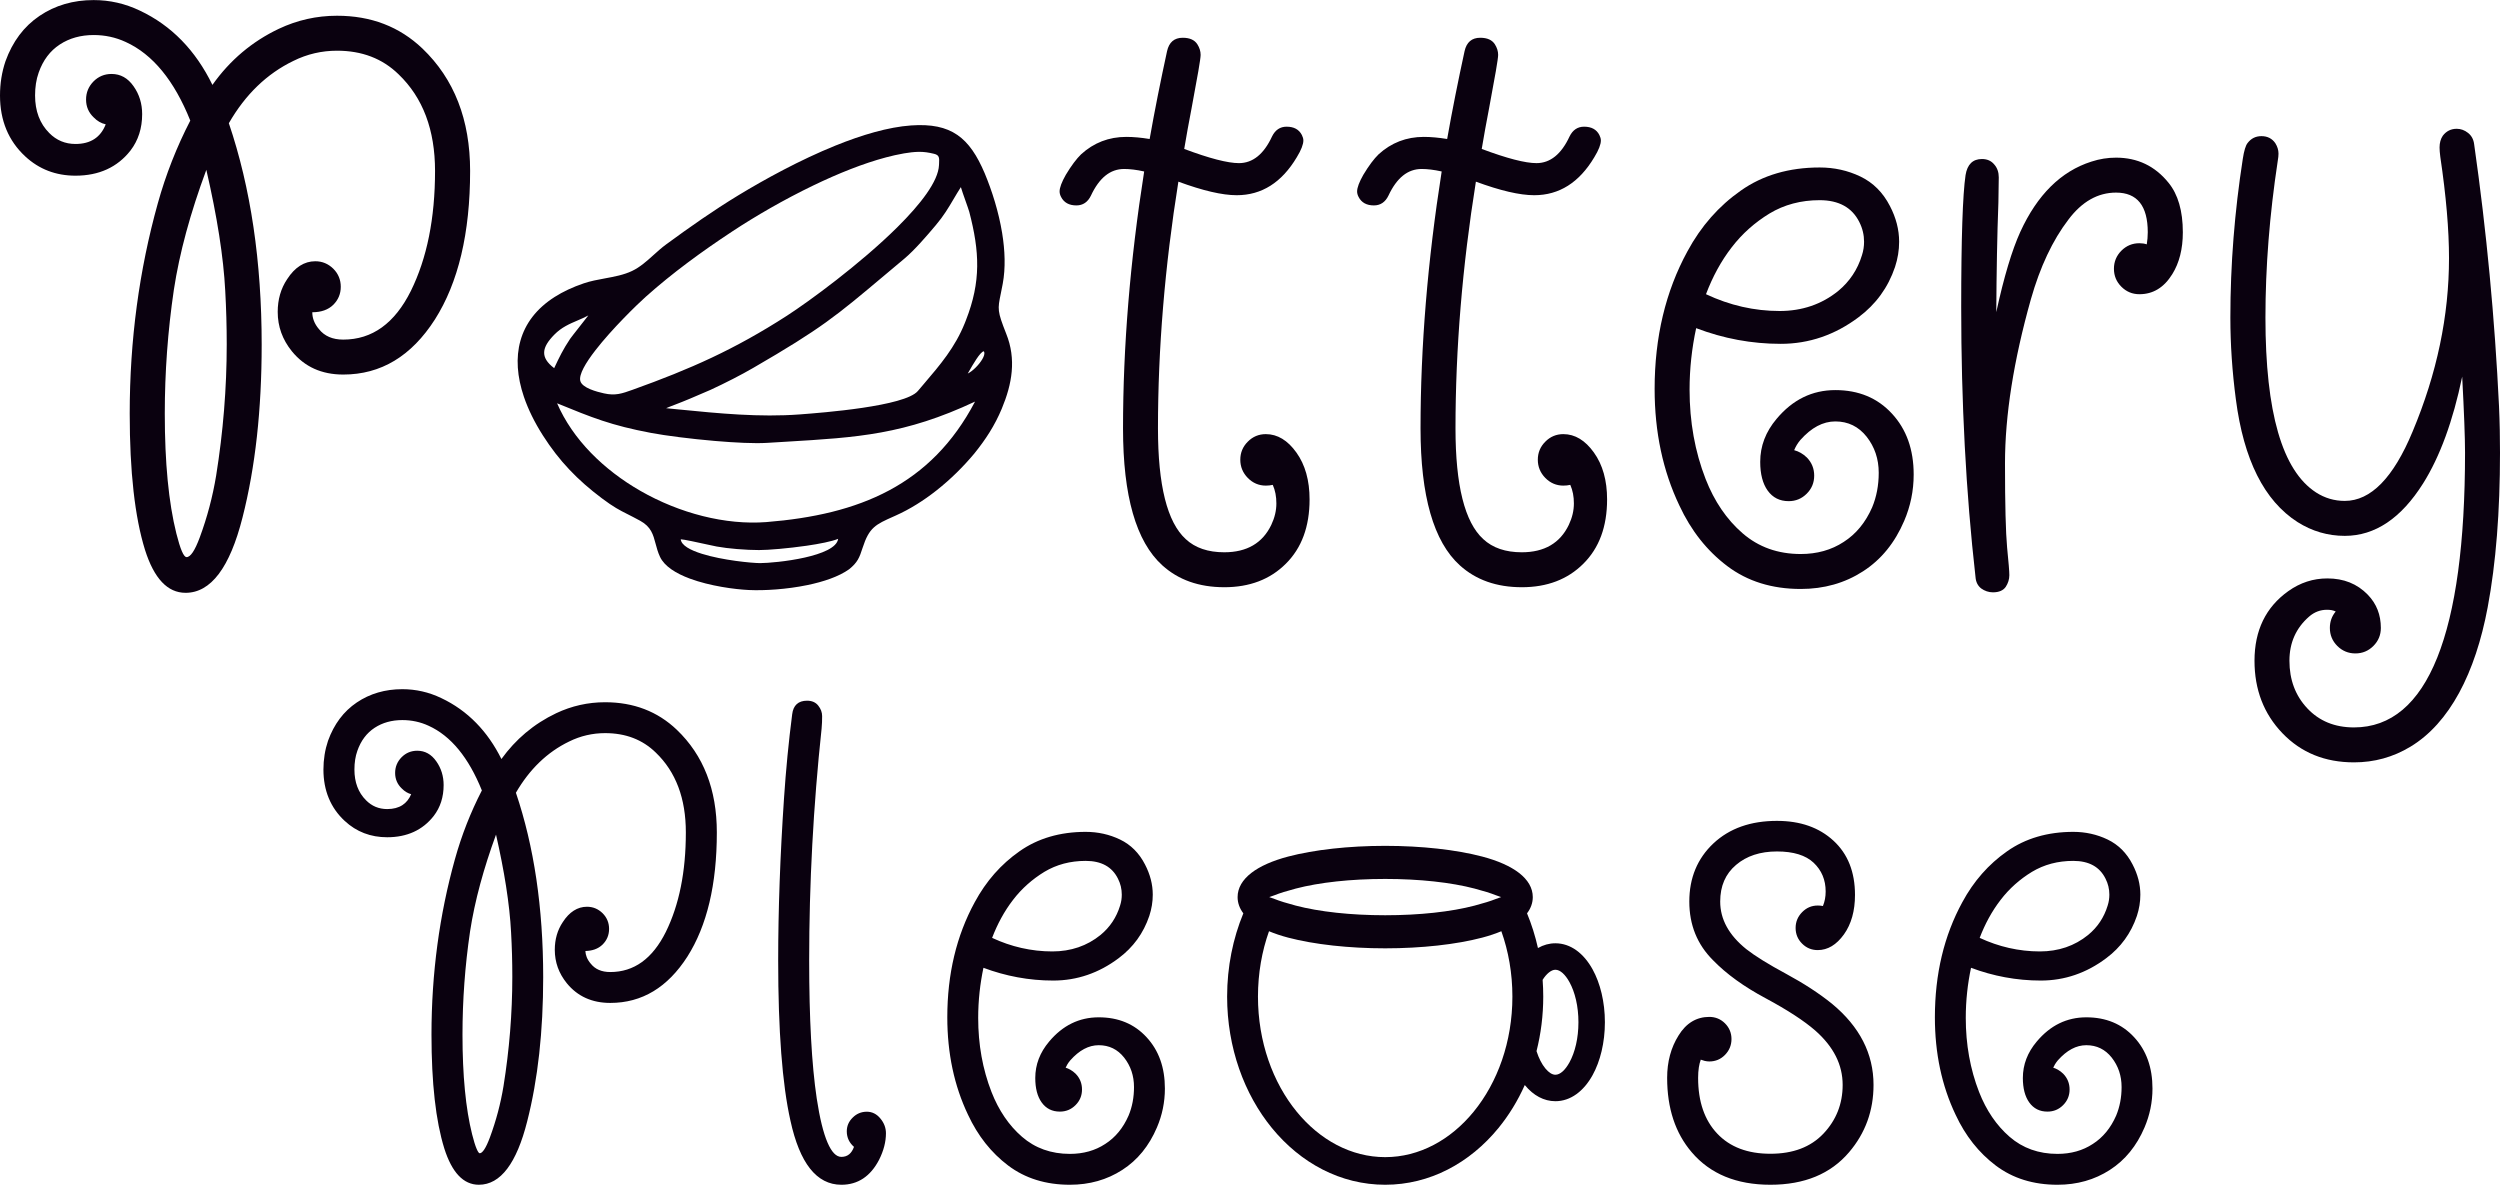
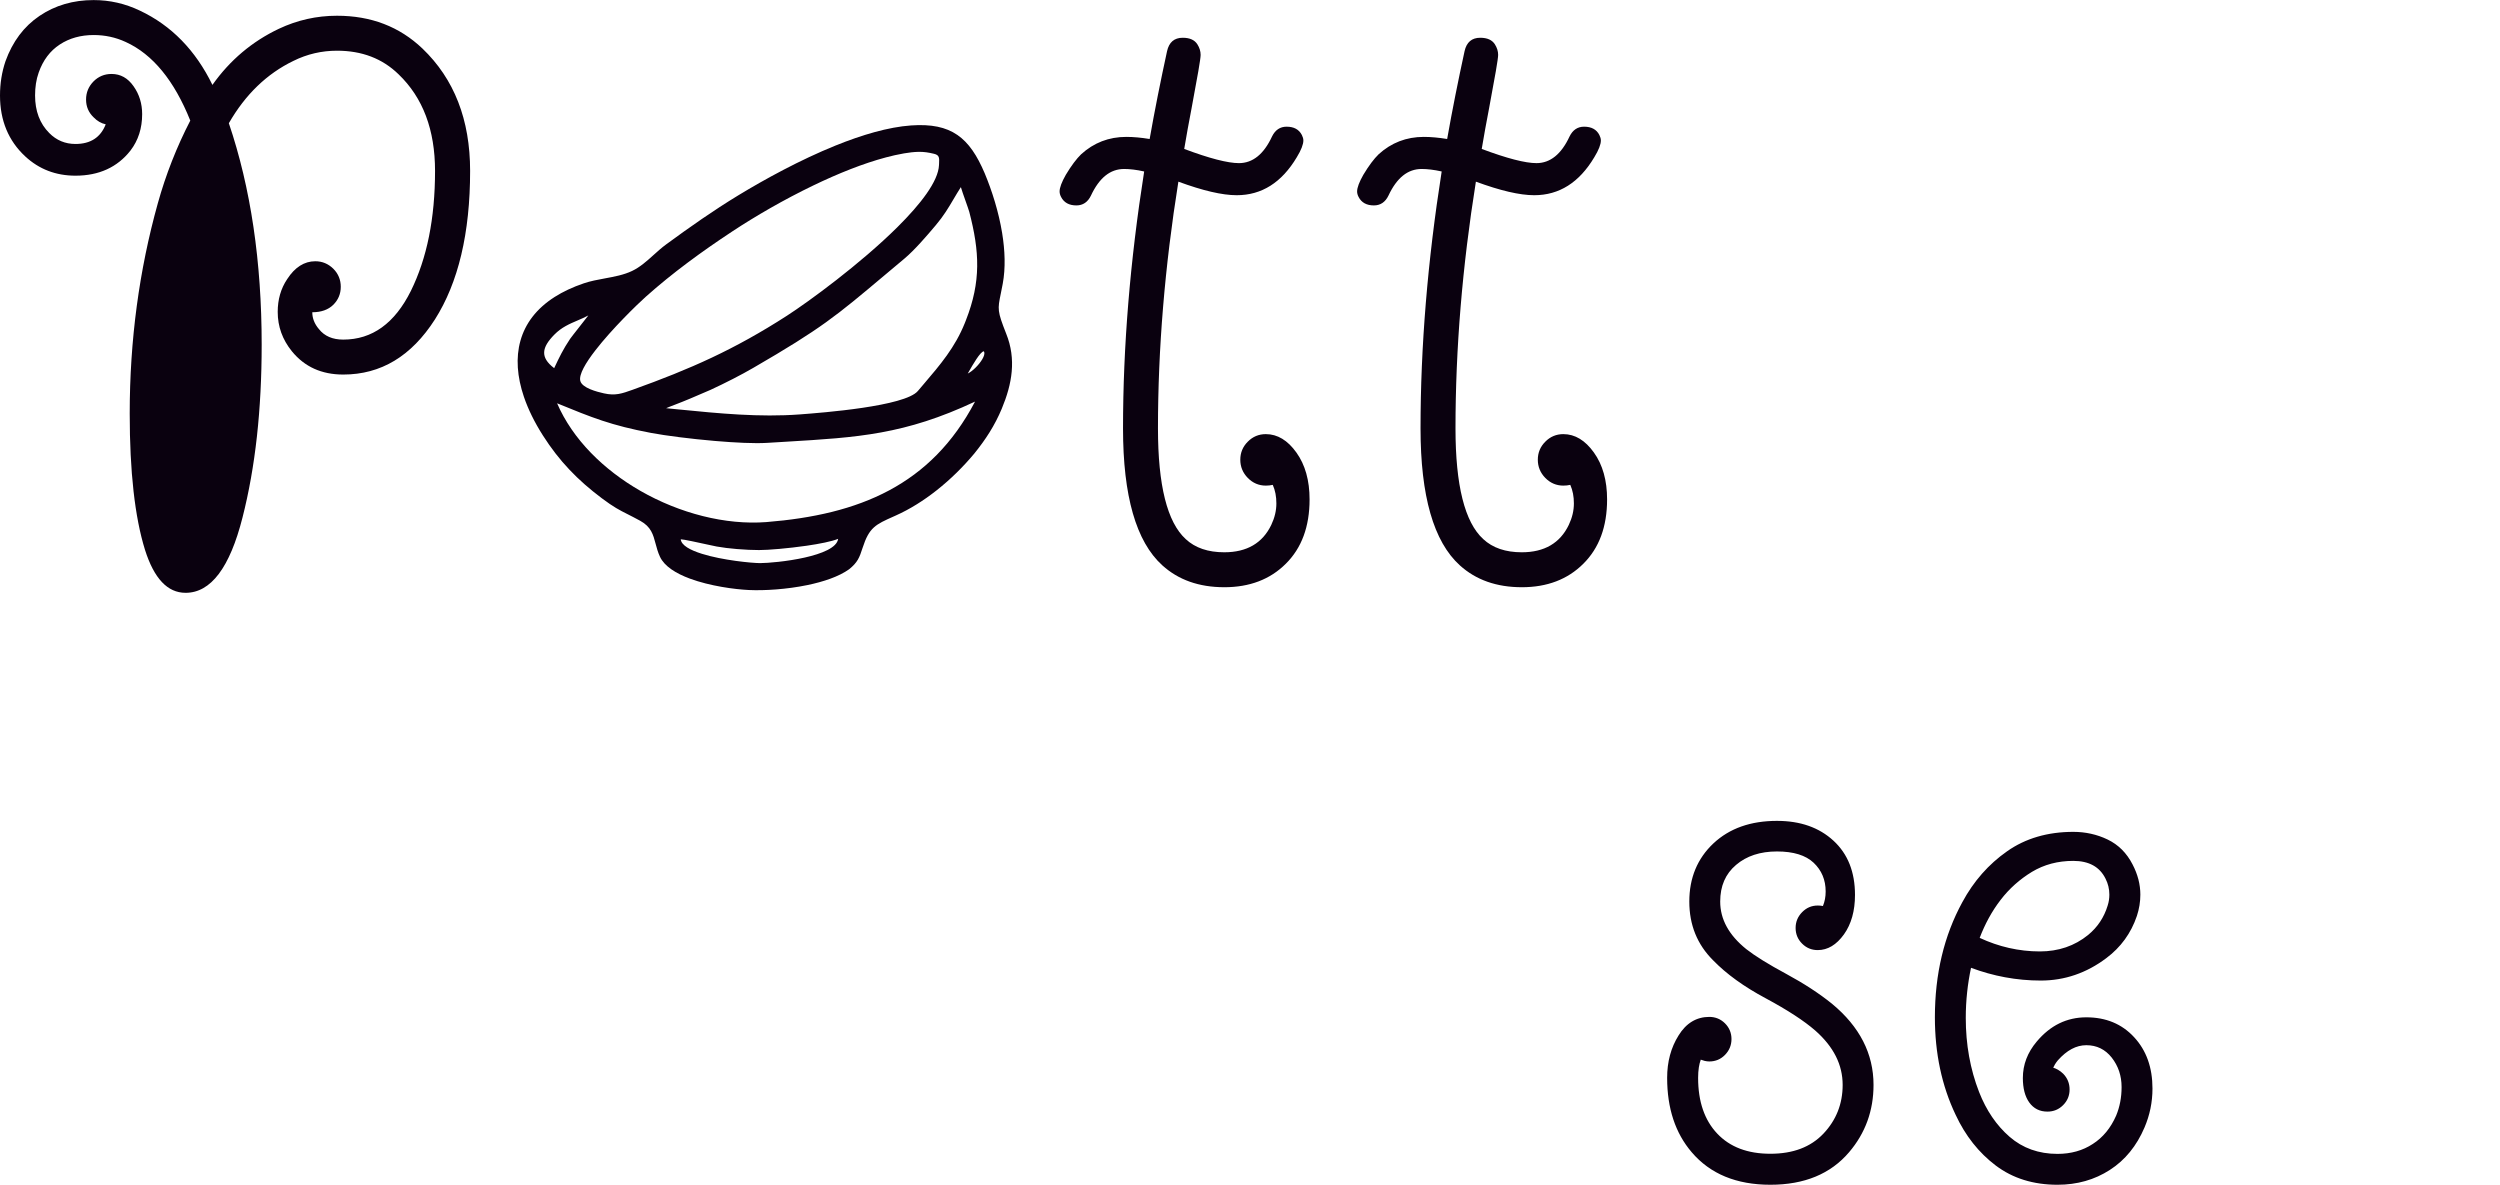
<svg xmlns="http://www.w3.org/2000/svg" viewBox="0 0 189900000 89988000" style="shape-rendering:geometricPrecision; text-rendering:geometricPrecision; image-rendering:optimizeQuality; fill-rule:evenodd; clip-rule:evenodd" version="1.0" height="900px" width="1899px" xml:space="preserve">
  <defs>
    <style type="text/css">
   
    .fil1 {fill:#0A010F}
    .fil0 {fill:#0A010F;fill-rule:nonzero}
   
  </style>
  </defs>
  <g id="Layer_x0020_1">
    <g id="_2298737741664">
-       <path d="M14171000 42313000c302000,0 633000,-500000 1001000,-1492000 567000,-1531000 982000,-3099000 1247000,-4705000 529000,-3306000 803000,-6622000 803000,-9967000 0,-1360000 -38000,-2720000 -113000,-4062000 -133000,-2569000 -614000,-5630000 -1436000,-9192000 -1219000,3288000 -2041000,6320000 -2466000,9107000 -463000,3137000 -690000,6273000 -690000,9409000 0,3723000 293000,6764000 879000,9107000 302000,1200000 557000,1795000 775000,1795000zm-76000 2711000c-1370000,0 -2390000,-1086000 -3080000,-3259000 -774000,-2494000 -1162000,-5942000 -1162000,-10354000 0,-5573000 718000,-10892000 2135000,-15975000 605000,-2172000 1427000,-4270000 2466000,-6282000 -1219000,-3042000 -2853000,-5035000 -4903000,-5970000 -775000,-359000 -1587000,-529000 -2437000,-529000 -973000,0 -1833000,236000 -2570000,718000 -737000,481000 -1275000,1190000 -1606000,2135000 -189000,529000 -274000,1114000 -274000,1738000 0,1181000 359000,2135000 1077000,2853000 548000,557000 1219000,831000 1993000,831000 1144000,0 1909000,-500000 2296000,-1492000 -350000,-76000 -652000,-256000 -916000,-529000 -388000,-369000 -577000,-822000 -577000,-1351000 0,-539000 189000,-992000 567000,-1380000 378000,-378000 832000,-566000 1370000,-566000 680000,0 1238000,311000 1672000,935000 435000,614000 652000,1322000 652000,2116000 0,1067000 -293000,1993000 -888000,2768000 -992000,1266000 -2390000,1908000 -4176000,1908000 -1492000,0 -2768000,-491000 -3816000,-1464000 -1276000,-1181000 -1918000,-2730000 -1918000,-4629000 0,-916000 142000,-1786000 416000,-2598000 538000,-1493000 1398000,-2645000 2588000,-3448000 1191000,-803000 2560000,-1200000 4110000,-1200000 1218000,0 2390000,265000 3514000,803000 2381000,1124000 4223000,3004000 5508000,5640000 1332000,-1880000 3013000,-3297000 5044000,-4261000 1398000,-661000 2872000,-992000 4421000,-992000 2589000,0 4743000,832000 6481000,2485000 2419000,2314000 3628000,5413000 3628000,9305000 0,4724000 -898000,8484000 -2674000,11280000 -1785000,2787000 -4100000,4185000 -6962000,4185000 -1644000,0 -2938000,-586000 -3902000,-1767000 -718000,-888000 -1077000,-1880000 -1077000,-2994000 0,-936000 236000,-1767000 718000,-2485000 586000,-907000 1304000,-1360000 2135000,-1360000 529000,0 983000,189000 1370000,567000 378000,377000 567000,840000 567000,1369000 0,539000 -189000,992000 -567000,1370000 -387000,378000 -916000,567000 -1596000,567000 0,463000 170000,888000 500000,1275000 425000,539000 1039000,803000 1852000,803000 2201000,0 3911000,-1237000 5139000,-3703000 1219000,-2475000 1833000,-5508000 1833000,-9107000 0,-3117000 -917000,-5564000 -2768000,-7340000 -1228000,-1200000 -2787000,-1795000 -4677000,-1795000 -1161000,0 -2267000,255000 -3315000,775000 -2013000,973000 -3647000,2550000 -4903000,4733000 1662000,4903000 2494000,10514000 2494000,16825000 0,4931000 -482000,9305000 -1455000,13122000 -964000,3816000 -2409000,5724000 -4327000,5724000z" class="fil0" />
+       <path d="M14171000 42313000zm-76000 2711000c-1370000,0 -2390000,-1086000 -3080000,-3259000 -774000,-2494000 -1162000,-5942000 -1162000,-10354000 0,-5573000 718000,-10892000 2135000,-15975000 605000,-2172000 1427000,-4270000 2466000,-6282000 -1219000,-3042000 -2853000,-5035000 -4903000,-5970000 -775000,-359000 -1587000,-529000 -2437000,-529000 -973000,0 -1833000,236000 -2570000,718000 -737000,481000 -1275000,1190000 -1606000,2135000 -189000,529000 -274000,1114000 -274000,1738000 0,1181000 359000,2135000 1077000,2853000 548000,557000 1219000,831000 1993000,831000 1144000,0 1909000,-500000 2296000,-1492000 -350000,-76000 -652000,-256000 -916000,-529000 -388000,-369000 -577000,-822000 -577000,-1351000 0,-539000 189000,-992000 567000,-1380000 378000,-378000 832000,-566000 1370000,-566000 680000,0 1238000,311000 1672000,935000 435000,614000 652000,1322000 652000,2116000 0,1067000 -293000,1993000 -888000,2768000 -992000,1266000 -2390000,1908000 -4176000,1908000 -1492000,0 -2768000,-491000 -3816000,-1464000 -1276000,-1181000 -1918000,-2730000 -1918000,-4629000 0,-916000 142000,-1786000 416000,-2598000 538000,-1493000 1398000,-2645000 2588000,-3448000 1191000,-803000 2560000,-1200000 4110000,-1200000 1218000,0 2390000,265000 3514000,803000 2381000,1124000 4223000,3004000 5508000,5640000 1332000,-1880000 3013000,-3297000 5044000,-4261000 1398000,-661000 2872000,-992000 4421000,-992000 2589000,0 4743000,832000 6481000,2485000 2419000,2314000 3628000,5413000 3628000,9305000 0,4724000 -898000,8484000 -2674000,11280000 -1785000,2787000 -4100000,4185000 -6962000,4185000 -1644000,0 -2938000,-586000 -3902000,-1767000 -718000,-888000 -1077000,-1880000 -1077000,-2994000 0,-936000 236000,-1767000 718000,-2485000 586000,-907000 1304000,-1360000 2135000,-1360000 529000,0 983000,189000 1370000,567000 378000,377000 567000,840000 567000,1369000 0,539000 -189000,992000 -567000,1370000 -387000,378000 -916000,567000 -1596000,567000 0,463000 170000,888000 500000,1275000 425000,539000 1039000,803000 1852000,803000 2201000,0 3911000,-1237000 5139000,-3703000 1219000,-2475000 1833000,-5508000 1833000,-9107000 0,-3117000 -917000,-5564000 -2768000,-7340000 -1228000,-1200000 -2787000,-1795000 -4677000,-1795000 -1161000,0 -2267000,255000 -3315000,775000 -2013000,973000 -3647000,2550000 -4903000,4733000 1662000,4903000 2494000,10514000 2494000,16825000 0,4931000 -482000,9305000 -1455000,13122000 -964000,3816000 -2409000,5724000 -4327000,5724000z" class="fil0" />
      <path d="M92995000 44599000c-1918000,0 -3486000,-557000 -4705000,-1662000 -1993000,-1805000 -2985000,-5272000 -2985000,-10401000 0,-6226000 538000,-12726000 1606000,-19518000 -595000,-132000 -1096000,-189000 -1521000,-189000 -1058000,0 -1889000,671000 -2522000,2022000 -237000,491000 -605000,746000 -1106000,746000 -557000,0 -944000,-217000 -1162000,-642000 -75000,-142000 -113000,-284000 -113000,-416000 0,-293000 161000,-718000 472000,-1266000 425000,-709000 813000,-1219000 1162000,-1559000 964000,-878000 2107000,-1322000 3430000,-1322000 557000,0 1143000,56000 1776000,160000 387000,-2191000 831000,-4411000 1322000,-6669000 151000,-680000 548000,-1021000 1190000,-1021000 539000,0 907000,170000 1115000,501000 161000,255000 246000,520000 246000,803000 0,293000 -236000,1644000 -690000,4062000 -208000,1058000 -387000,2079000 -557000,3080000 1918000,718000 3306000,1077000 4157000,1077000 1048000,0 1889000,-680000 2512000,-2022000 246000,-500000 615000,-746000 1106000,-746000 557000,0 944000,208000 1162000,633000 75000,151000 113000,283000 113000,416000 0,293000 -160000,718000 -501000,1275000 -1143000,1918000 -2664000,2881000 -4563000,2881000 -1105000,0 -2579000,-349000 -4430000,-1029000 -1030000,6442000 -1550000,12687000 -1550000,18743000 0,4317000 700000,7123000 2107000,8407000 718000,671000 1701000,1002000 2929000,1002000 1719000,0 2909000,-699000 3571000,-2079000 264000,-557000 387000,-1095000 387000,-1634000 0,-520000 -85000,-982000 -274000,-1408000 -170000,38000 -340000,57000 -529000,57000 -529000,0 -992000,-198000 -1370000,-586000 -378000,-387000 -567000,-850000 -567000,-1379000 0,-538000 189000,-992000 567000,-1370000 378000,-387000 841000,-576000 1370000,-576000 888000,0 1663000,472000 2324000,1398000 671000,935000 1001000,2126000 1001000,3562000 0,2069000 -604000,3694000 -1804000,4884000 -1190000,1190000 -2749000,1785000 -4676000,1785000z" class="fil0" />
      <path d="M115594000 44599000c-1918000,0 -3486000,-557000 -4705000,-1662000 -1993000,-1805000 -2985000,-5272000 -2985000,-10401000 0,-6226000 538000,-12726000 1606000,-19518000 -595000,-132000 -1096000,-189000 -1521000,-189000 -1058000,0 -1889000,671000 -2522000,2022000 -237000,491000 -605000,746000 -1106000,746000 -557000,0 -944000,-217000 -1162000,-642000 -75000,-142000 -113000,-284000 -113000,-416000 0,-293000 161000,-718000 472000,-1266000 425000,-709000 813000,-1219000 1162000,-1559000 964000,-878000 2107000,-1322000 3430000,-1322000 557000,0 1143000,56000 1776000,160000 387000,-2191000 831000,-4411000 1322000,-6669000 151000,-680000 548000,-1021000 1190000,-1021000 539000,0 907000,170000 1115000,501000 161000,255000 246000,520000 246000,803000 0,293000 -236000,1644000 -690000,4062000 -208000,1058000 -387000,2079000 -557000,3080000 1918000,718000 3306000,1077000 4157000,1077000 1048000,0 1889000,-680000 2512000,-2022000 246000,-500000 615000,-746000 1106000,-746000 557000,0 945000,208000 1162000,633000 75000,151000 113000,283000 113000,416000 0,293000 -160000,718000 -501000,1275000 -1143000,1918000 -2664000,2881000 -4563000,2881000 -1105000,0 -2578000,-349000 -4430000,-1029000 -1030000,6442000 -1549000,12687000 -1549000,18743000 0,4317000 699000,7123000 2106000,8407000 718000,671000 1701000,1002000 2929000,1002000 1719000,0 2909000,-699000 3571000,-2079000 264000,-557000 387000,-1095000 387000,-1634000 0,-520000 -85000,-982000 -274000,-1408000 -170000,38000 -340000,57000 -529000,57000 -529000,0 -992000,-198000 -1370000,-586000 -378000,-387000 -567000,-850000 -567000,-1379000 0,-538000 189000,-992000 567000,-1370000 378000,-387000 841000,-576000 1370000,-576000 888000,0 1663000,472000 2324000,1398000 671000,935000 1001000,2126000 1001000,3562000 0,2069000 -604000,3694000 -1804000,4884000 -1190000,1190000 -2749000,1785000 -4676000,1785000z" class="fil0" />
-       <path d="M135179000 23618000c1710000,0 3203000,-511000 4450000,-1521000 869000,-718000 1474000,-1625000 1804000,-2712000 114000,-349000 161000,-689000 161000,-1029000 0,-511000 -114000,-1011000 -359000,-1493000 -548000,-1105000 -1559000,-1663000 -3014000,-1663000 -1417000,0 -2692000,340000 -3807000,1011000 -1115000,680000 -2078000,1531000 -2881000,2579000 -803000,1039000 -1446000,2230000 -1946000,3552000 1804000,850000 3674000,1276000 5592000,1276000zm1606000 21114000c-2182000,0 -4043000,-577000 -5583000,-1739000 -1540000,-1162000 -2749000,-2692000 -3637000,-4600000 -1256000,-2636000 -1880000,-5583000 -1880000,-8852000 0,-3930000 831000,-7416000 2494000,-10458000 1030000,-1908000 2381000,-3439000 4053000,-4610000 1662000,-1172000 3665000,-1757000 5989000,-1757000 1105000,0 2135000,226000 3099000,689000 963000,463000 1710000,1210000 2239000,2239000 463000,888000 699000,1795000 699000,2712000 0,651000 -104000,1284000 -312000,1917000 -529000,1569000 -1455000,2834000 -2768000,3817000 -1785000,1341000 -3760000,2022000 -5914000,2022000 -2201000,0 -4336000,-397000 -6424000,-1191000 -330000,1531000 -500000,3089000 -500000,4676000 0,2438000 406000,4696000 1218000,6783000 662000,1692000 1597000,3071000 2806000,4119000 1209000,1049000 2683000,1578000 4421000,1578000 1228000,0 2324000,-302000 3259000,-916000 945000,-605000 1663000,-1484000 2164000,-2627000 330000,-793000 500000,-1672000 500000,-2626000 0,-1058000 -311000,-1965000 -916000,-2739000 -614000,-775000 -1408000,-1163000 -2380000,-1163000 -945000,0 -1824000,473000 -2655000,1408000 -208000,246000 -359000,501000 -472000,775000 349000,94000 670000,274000 963000,557000 378000,388000 558000,850000 558000,1379000 0,539000 -189000,992000 -567000,1370000 -378000,378000 -832000,567000 -1370000,567000 -680000,0 -1209000,-264000 -1597000,-803000 -378000,-529000 -566000,-1256000 -566000,-2182000 0,-1200000 415000,-2286000 1246000,-3269000 1219000,-1455000 2702000,-2182000 4460000,-2182000 1766000,0 3202000,595000 4298000,1785000 1105000,1191000 1653000,2731000 1653000,4629000 0,1238000 -245000,2409000 -718000,3515000 -708000,1662000 -1748000,2947000 -3127000,3835000 -1389000,898000 -2966000,1342000 -4733000,1342000z" class="fil0" />
-       <path d="M151382000 44987000c-330000,0 -623000,-104000 -888000,-293000 -255000,-198000 -406000,-482000 -434000,-869000 -728000,-6424000 -1087000,-13264000 -1087000,-20510000 0,-5224000 114000,-8559000 331000,-10023000 132000,-812000 548000,-1219000 1247000,-1219000 387000,0 699000,133000 926000,407000 236000,264000 349000,595000 349000,982000l-28000 1908000c-94000,2494000 -142000,5272000 -161000,8333000 586000,-2693000 1200000,-4724000 1824000,-6094000 1294000,-2824000 3089000,-4600000 5394000,-5337000 633000,-208000 1256000,-303000 1880000,-303000 1625000,0 2957000,633000 3987000,1909000 718000,878000 1086000,2135000 1086000,3760000 0,1275000 -274000,2333000 -803000,3183000 -633000,1021000 -1464000,1521000 -2494000,1521000 -538000,0 -992000,-189000 -1370000,-567000 -378000,-377000 -567000,-831000 -567000,-1369000 0,-529000 189000,-992000 567000,-1370000 378000,-378000 832000,-567000 1370000,-567000 198000,0 387000,28000 557000,85000 48000,-293000 76000,-605000 76000,-916000 0,-2013000 -803000,-3014000 -2409000,-3014000 -1379000,0 -2589000,680000 -3618000,2050000 -1200000,1568000 -2154000,3590000 -2853000,6056000 -1313000,4666000 -1965000,8823000 -1965000,12460000 0,3137000 56000,5262000 160000,6386000 114000,1134000 170000,1833000 170000,2107000 0,312000 -94000,614000 -274000,888000 -189000,274000 -510000,416000 -973000,416000z" class="fil0" />
-       <path d="M178809000 57903000c-2201000,0 -4010000,-732000 -5432000,-2210000 -1422000,-1479000 -2125000,-3316000 -2125000,-5508000 0,-2305000 858000,-4073000 2569000,-5290000 906000,-644000 1890000,-964000 2967000,-964000 1237000,0 2261000,403000 3070000,1238000 665000,686000 992000,1530000 992000,2522000 0,538000 -189000,992000 -567000,1370000 -378000,378000 -831000,567000 -1370000,567000 -529000,0 -992000,-189000 -1370000,-567000 -377000,-378000 -566000,-832000 -566000,-1370000 0,-482000 151000,-898000 444000,-1247000 -180000,-95000 -407000,-132000 -662000,-132000 -500000,0 -956000,167000 -1360000,519000 -994000,867000 -1493000,1984000 -1493000,3354000 0,1455000 459000,2660000 1361000,3618000 902000,959000 2078000,1446000 3542000,1446000 5621000,0 8436000,-7192000 8436000,-20862000 0,-1162000 -75000,-3089000 -217000,-5782000 -699000,3373000 -1691000,6075000 -2966000,8106000 -1672000,2655000 -3656000,3987000 -5952000,3987000 -1285000,0 -2484000,-350000 -3590000,-1049000 -2531000,-1625000 -4090000,-4733000 -4685000,-9334000 -274000,-2078000 -416000,-4147000 -416000,-6197000 0,-4024000 321000,-8049000 945000,-12064000 94000,-614000 217000,-1011000 359000,-1190000 264000,-350000 614000,-529000 1058000,-529000 453000,0 803000,179000 1048000,529000 161000,255000 246000,519000 246000,803000 0,142000 -19000,331000 -57000,548000 -623000,4100000 -935000,8068000 -935000,11903000 0,7199000 1275000,11620000 3845000,13283000 661000,425000 1389000,642000 2182000,642000 1975000,0 3694000,-1757000 5149000,-5262000 1852000,-4412000 2768000,-8805000 2768000,-13179000 0,-2135000 -217000,-4704000 -661000,-7689000 -38000,-293000 -57000,-539000 -57000,-718000 0,-350000 85000,-652000 245000,-889000 265000,-349000 615000,-529000 1059000,-529000 311000,0 595000,104000 859000,312000 255000,199000 416000,482000 463000,851000 945000,6612000 1568000,13244000 1890000,19904000 56000,1257000 75000,2438000 75000,3543000 0,4469000 -307000,8381000 -935000,11733000 -940000,5017000 -2895000,8797000 -5867000,10593000 -1327000,802000 -2758000,1190000 -4289000,1190000z" class="fil0" />
      <path d="M53802000 41372000c-750000,-165000 -1889000,-414000 -2093000,-413000 44000,460000 722000,825000 1611000,1103000 1569000,492000 3785000,703000 4406000,706000l17000 0c554000,0 2043000,-119000 3394000,-424000 1283000,-290000 2441000,-746000 2528000,-1418000 -491000,198000 -1409000,379000 -2399000,523000 -1383000,200000 -2912000,329000 -3610000,328000 -488000,0 -1089000,-27000 -1680000,-77000 -552000,-46000 -1099000,-112000 -1541000,-193000 -98000,-18000 -335000,-70000 -633000,-135000zm20206000 -6927000c-829000,994000 -1800000,1957000 -2863000,2795000 -973000,768000 -2024000,1432000 -3111000,1917000l-143000 64000c-1388000,618000 -1867000,831000 -2369000,2390000 -120000,375000 -217000,651000 -363000,899000 -147000,249000 -342000,466000 -658000,723000l-3000 2000c-777000,555000 -1936000,946000 -3170000,1201000 -1568000,324000 -3258000,430000 -4438000,375000 -1052000,-48000 -2953000,-296000 -4492000,-868000 -1044000,-388000 -1924000,-927000 -2265000,-1656000 -162000,-347000 -250000,-681000 -335000,-999000 -179000,-679000 -339000,-1282000 -1168000,-1736000 -385000,-211000 -686000,-363000 -950000,-497000 -632000,-319000 -1063000,-537000 -1966000,-1215000 -921000,-691000 -1730000,-1397000 -2463000,-2174000 -734000,-776000 -1392000,-1624000 -2013000,-2598000 -630000,-990000 -1119000,-1979000 -1445000,-2943000 -510000,-1508000 -624000,-2957000 -260000,-4251000 363000,-1295000 1204000,-2435000 2601000,-3325000 626000,-398000 1363000,-747000 2218000,-1036000 511000,-173000 1054000,-273000 1597000,-373000 719000,-132000 1437000,-265000 2065000,-565000 610000,-291000 1121000,-752000 1633000,-1214000 308000,-277000 617000,-556000 949000,-799000 891000,-653000 1790000,-1299000 2703000,-1926000 911000,-624000 1837000,-1230000 2786000,-1807000 2002000,-1215000 4685000,-2688000 7374000,-3776000 2002000,-810000 4010000,-1408000 5746000,-1531000 1533000,-108000 2642000,122000 3514000,720000 871000,597000 1502000,1558000 2079000,2914000 558000,1338000 1062000,2932000 1324000,4534000 217000,1326000 268000,2657000 47000,3853000 -54000,291000 -105000,538000 -148000,752000 -245000,1193000 -270000,1319000 408000,3041000 393000,973000 505000,1929000 421000,2877000 -83000,946000 -363000,1885000 -756000,2828000 -265000,635000 -572000,1220000 -919000,1779000 -347000,558000 -736000,1091000 -1167000,1625000zm-28274000 -2502000c-1057000,-351000 -2085000,-768000 -3417000,-1315000 1185000,2742000 3535000,5050000 6327000,6651000 2981000,1709000 6466000,2611000 9572000,2372000 3503000,-281000 6644000,-972000 9328000,-2410000 2644000,-1415000 4848000,-3556000 6520000,-6742000 -5345000,2510000 -8916000,2724000 -14339000,3047000l-1475000 89000c-920000,58000 -2411000,-15000 -3952000,-147000 -1826000,-157000 -3728000,-399000 -4840000,-609000 -1514000,-285000 -2634000,-575000 -3724000,-936000zm29031000 -5196000c-7000,-25000 -19000,-49000 -35000,-70000 -271000,30000 -840000,1026000 -1140000,1554000l-80000 138000c180000,-87000 389000,-248000 586000,-440000 203000,-199000 391000,-430000 518000,-647000 123000,-209000 188000,-403000 151000,-535000zm-33430000 -2000c-18000,403000 212000,798000 760000,1214000 201000,-427000 368000,-779000 548000,-1119000 189000,-356000 391000,-698000 658000,-1100000 68000,-102000 344000,-451000 641000,-828000 284000,-361000 590000,-748000 748000,-957000 -268000,145000 -543000,263000 -820000,382000 -604000,257000 -1218000,520000 -1760000,1074000 -472000,480000 -757000,915000 -775000,1334000zm11080000 3530000c-784000,334000 -1624000,633000 -1816000,726000l964000 95000c3056000,303000 6125000,607000 9201000,376000 846000,-64000 2842000,-216000 4752000,-500000 1900000,-283000 3713000,-695000 4204000,-1277000l462000 -543000c1242000,-1455000 2364000,-2769000 3108000,-4624000l84000 -214000c576000,-1469000 836000,-2772000 853000,-4083000 18000,-1312000 -207000,-2634000 -600000,-4140000 -39000,-143000 -162000,-490000 -291000,-854000 -140000,-395000 -287000,-812000 -348000,-1029000 -207000,322000 -385000,624000 -559000,918000 -382000,648000 -743000,1259000 -1335000,1960000 -333000,396000 -738000,872000 -1154000,1327000 -419000,459000 -852000,901000 -1242000,1227000 -628000,524000 -1112000,931000 -1558000,1307000 -3630000,3053000 -4753000,3997000 -9911000,6985000 -481000,279000 -1009000,565000 -1545000,840000 -580000,299000 -1171000,586000 -1720000,839000 -134000,62000 -823000,356000 -1549000,664000zm15753000 -13028000c1772000,-1758000 3107000,-3486000 3158000,-4713000l6000 -121000c21000,-424000 31000,-637000 -381000,-736000 -210000,-50000 -399000,-90000 -590000,-115000 -190000,-26000 -382000,-38000 -600000,-33000 -335000,6000 -710000,50000 -1088000,115000 -477000,81000 -959000,194000 -1372000,304000 -1729000,458000 -3644000,1228000 -5519000,2132000 -2235000,1076000 -4415000,2342000 -6164000,3497000 -1147000,756000 -2278000,1540000 -3380000,2365000 -1101000,823000 -2171000,1687000 -3197000,2604000 -644000,576000 -2553000,2427000 -3813000,4055000 -748000,965000 -1266000,1847000 -1149000,2322000 66000,271000 383000,478000 745000,632000 371000,158000 789000,259000 1041000,316000 875000,199000 1375000,20000 2193000,-272000l21000 -8000c2171000,-778000 4104000,-1542000 5989000,-2431000 1886000,-890000 3726000,-1906000 5710000,-3186000 1648000,-1064000 5571000,-3930000 8390000,-6727000z" class="fil1" />
      <g>
-         <path d="M36440000 87595000c102000,0 216000,-94000 341000,-282000 136000,-203000 279000,-509000 431000,-917000 235000,-635000 439000,-1279000 612000,-1930000 172000,-652000 314000,-1311000 423000,-1977000 220000,-1373000 387000,-2751000 499000,-4134000 112000,-1382000 169000,-2767000 169000,-4158000 0,-570000 -8000,-1137000 -23000,-1697000 -16000,-562000 -40000,-1124000 -71000,-1684000 -55000,-1069000 -183000,-2239000 -382000,-3512000 -189000,-1209000 -444000,-2514000 -762000,-3914000 -473000,1291000 -871000,2535000 -1195000,3732000 -342000,1261000 -601000,2472000 -778000,3630000 -192000,1304000 -336000,2610000 -431000,3914000 -95000,1305000 -143000,2610000 -143000,3914000 0,1551000 61000,2958000 183000,4220000 121000,1260000 304000,2378000 547000,3351000 125000,496000 240000,866000 346000,1112000 95000,221000 173000,332000 234000,332000zm43494000 -15330000c705000,0 1365000,-106000 1976000,-314000 611000,-209000 1175000,-522000 1688000,-938000 357000,-295000 660000,-629000 907000,-1000000 247000,-372000 439000,-781000 575000,-1226000 46000,-143000 78000,-283000 100000,-423000 21000,-139000 30000,-278000 30000,-416000 0,-211000 -24000,-419000 -72000,-624000 -48000,-198000 -121000,-395000 -219000,-589000 -222000,-448000 -538000,-785000 -945000,-1010000 -408000,-225000 -911000,-338000 -1506000,-338000 -584000,0 -1139000,70000 -1662000,208000 -523000,140000 -1016000,348000 -1475000,624000 -460000,281000 -890000,597000 -1287000,952000 -398000,354000 -763000,746000 -1095000,1180000 -332000,430000 -632000,892000 -899000,1382000 -258000,473000 -488000,975000 -690000,1502000 728000,339000 1469000,594000 2222000,765000 772000,176000 1557000,265000 2352000,265000zm1338000 17723000c-916000,0 -1765000,-121000 -2546000,-364000 -783000,-243000 -1499000,-609000 -2146000,-1097000 -645000,-487000 -1222000,-1052000 -1731000,-1696000 -507000,-642000 -947000,-1363000 -1319000,-2162000 -525000,-1102000 -919000,-2270000 -1181000,-3504000 -261000,-1234000 -392000,-2533000 -392000,-3899000 0,-3284000 696000,-6199000 2086000,-8744000 432000,-800000 931000,-1520000 1496000,-2163000 566000,-642000 1199000,-1209000 1901000,-1700000 698000,-492000 1467000,-861000 2306000,-1107000 839000,-246000 1747000,-370000 2722000,-370000 464000,0 914000,48000 1349000,145000 435000,96000 855000,242000 1261000,437000 409000,196000 772000,453000 1087000,768000 315000,316000 586000,691000 809000,1127000 195000,374000 343000,754000 442000,1137000 98000,382000 148000,766000 148000,1152000 0,274000 -22000,546000 -66000,816000 -44000,269000 -110000,536000 -197000,803000 -223000,660000 -529000,1256000 -917000,1791000 -389000,534000 -860000,1008000 -1412000,1421000 -751000,564000 -1542000,989000 -2372000,1272000 -827000,283000 -1693000,426000 -2595000,426000 -921000,0 -1828000,-83000 -2724000,-250000 -870000,-161000 -1730000,-401000 -2579000,-719000 -129000,611000 -227000,1227000 -294000,1847000 -69000,646000 -105000,1299000 -105000,1959000 0,2022000 337000,3895000 1011000,5626000 274000,701000 605000,1337000 993000,1906000 385000,567000 827000,1067000 1326000,1499000 496000,431000 1048000,755000 1654000,972000 607000,217000 1269000,326000 1985000,326000 508000,0 988000,-63000 1436000,-189000 445000,-125000 861000,-313000 1242000,-564000 388000,-248000 730000,-553000 1025000,-912000 296000,-359000 546000,-775000 752000,-1245000 137000,-327000 240000,-672000 309000,-1034000 68000,-360000 103000,-736000 103000,-1128000 0,-434000 -64000,-837000 -189000,-1209000 -126000,-372000 -313000,-716000 -560000,-1032000 -249000,-315000 -535000,-550000 -856000,-707000 -321000,-157000 -680000,-235000 -1074000,-235000 -383000,0 -752000,95000 -1110000,286000 -360000,191000 -711000,480000 -1051000,863000 -84000,99000 -157000,200000 -220000,304000 -50000,82000 -94000,167000 -133000,254000 125000,39000 245000,92000 361000,158000 138000,79000 271000,179000 397000,301000l1000 2000c163000,166000 283000,349000 363000,547000 81000,201000 121000,418000 121000,649000 0,467000 -164000,861000 -492000,1188000 -164000,164000 -344000,287000 -542000,369000 -198000,82000 -414000,123000 -647000,123000 -293000,0 -555000,-57000 -786000,-173000 -231000,-116000 -431000,-291000 -598000,-524000 -163000,-227000 -284000,-496000 -365000,-807000 -80000,-309000 -120000,-659000 -120000,-1050000 0,-508000 88000,-992000 264000,-1453000 176000,-460000 439000,-898000 790000,-1313000 514000,-613000 1084000,-1074000 1712000,-1381000 628000,-307000 1313000,-461000 2055000,-461000 1491000,0 2704000,503000 3630000,1509000 466000,503000 816000,1079000 1048000,1730000 231000,649000 347000,1373000 347000,2172000 0,519000 -52000,1026000 -153000,1518000 -101000,493000 -253000,972000 -451000,1436000 -298000,700000 -667000,1321000 -1106000,1860000 -438000,537000 -945000,993000 -1524000,1365000 -585000,378000 -1209000,660000 -1872000,847000 -663000,188000 -1366000,281000 -2107000,281000zm-17363000 0c-939000,0 -1732000,-410000 -2379000,-1229000 -639000,-811000 -1136000,-2025000 -1488000,-3640000 -312000,-1389000 -545000,-3098000 -699000,-5126000 -155000,-2027000 -232000,-4374000 -232000,-7040000 0,-1930000 38000,-3920000 112000,-5971000 73000,-2051000 184000,-4160000 329000,-6326000 72000,-1075000 160000,-2157000 265000,-3242000 103000,-1058000 222000,-2115000 358000,-3168000 41000,-339000 156000,-595000 346000,-767000 189000,-173000 451000,-260000 783000,-260000 376000,0 661000,127000 856000,380000 97000,123000 168000,249000 216000,377000 49000,135000 73000,273000 73000,412000 0,152000 -2000,308000 -8000,468000 -6000,158000 -16000,319000 -32000,483000 -314000,2941000 -551000,5882000 -708000,8818000 -157000,2935000 -236000,5868000 -236000,8796000 0,2204000 48000,4180000 143000,5927000 95000,1746000 239000,3265000 431000,4554000 227000,1494000 501000,2612000 822000,3355000 310000,721000 660000,1082000 1048000,1082000 235000,0 434000,-66000 595000,-198000 154000,-126000 276000,-314000 365000,-564000 -175000,-152000 -309000,-323000 -401000,-513000 -97000,-202000 -146000,-424000 -146000,-665000 0,-202000 37000,-390000 112000,-565000 75000,-173000 188000,-334000 340000,-482000 148000,-148000 311000,-259000 489000,-333000 179000,-74000 372000,-112000 582000,-112000 203000,0 390000,44000 562000,131000 171000,86000 326000,213000 465000,382000 142000,170000 248000,349000 318000,534000 71000,189000 107000,385000 107000,587000 0,328000 -44000,660000 -131000,996000 -87000,335000 -216000,674000 -388000,1017000 -328000,633000 -731000,1108000 -1209000,1425000 -480000,318000 -1033000,477000 -1660000,477000zm-27532000 0c-589000,0 -1104000,-233000 -1544000,-700000 -434000,-460000 -795000,-1147000 -1085000,-2062000 -324000,-1043000 -567000,-2285000 -729000,-3726000 -162000,-1441000 -243000,-3080000 -243000,-4920000 0,-2324000 150000,-4595000 448000,-6816000 297000,-2220000 743000,-4389000 1334000,-6510000 253000,-908000 551000,-1801000 894000,-2676000 340000,-864000 723000,-1713000 1151000,-2543000 -503000,-1248000 -1091000,-2283000 -1762000,-3100000 -674000,-821000 -1433000,-1424000 -2277000,-1809000 -318000,-148000 -644000,-256000 -978000,-328000 -333000,-72000 -675000,-107000 -1025000,-107000 -401000,0 -778000,49000 -1130000,147000 -348000,97000 -674000,244000 -974000,440000 -301000,197000 -562000,441000 -781000,732000 -218000,290000 -395000,628000 -530000,1013000 -76000,214000 -132000,438000 -168000,670000 -38000,241000 -56000,494000 -56000,756000 0,965000 293000,1744000 877000,2329000 221000,225000 467000,393000 734000,505000 270000,112000 564000,168000 879000,168000 463000,0 849000,-101000 1156000,-301000 288000,-187000 510000,-464000 665000,-828000 -123000,-34000 -240000,-84000 -350000,-148000 -132000,-76000 -255000,-174000 -369000,-292000 -167000,-159000 -291000,-337000 -374000,-532000 -84000,-197000 -126000,-411000 -126000,-641000 0,-233000 41000,-449000 123000,-648000 82000,-198000 205000,-381000 369000,-548000 164000,-164000 344000,-288000 542000,-370000 199000,-82000 414000,-123000 647000,-123000 590000,0 1073000,270000 1448000,808000 185000,261000 323000,543000 416000,843000 92000,301000 139000,621000 139000,958000 0,453000 -63000,876000 -188000,1269000 -125000,390000 -314000,750000 -566000,1078000 -420000,537000 -927000,941000 -1518000,1211000 -589000,269000 -1261000,405000 -2014000,405000 -629000,0 -1213000,-103000 -1751000,-310000 -538000,-206000 -1030000,-516000 -1474000,-928000 -538000,-499000 -943000,-1075000 -1213000,-1728000 -270000,-651000 -406000,-1378000 -406000,-2177000 0,-383000 30000,-757000 88000,-1120000 58000,-367000 146000,-722000 262000,-1066000 227000,-629000 522000,-1186000 884000,-1670000 364000,-486000 797000,-898000 1298000,-1237000 501000,-338000 1041000,-591000 1619000,-759000 577000,-168000 1191000,-252000 1842000,-252000 512000,0 1015000,56000 1508000,168000 493000,112000 976000,281000 1449000,508000 1000000,472000 1887000,1103000 2658000,1894000 746000,763000 1384000,1675000 1912000,2735000 542000,-750000 1151000,-1411000 1829000,-1982000 705000,-595000 1483000,-1094000 2334000,-1498000 1174000,-555000 2412000,-833000 3712000,-833000 1086000,0 2082000,175000 2989000,523000 908000,349000 1726000,871000 2456000,1566000 1015000,970000 1776000,2106000 2283000,3407000 507000,1300000 760000,2764000 760000,4393000 0,1973000 -187000,3745000 -560000,5316000 -374000,1573000 -934000,2946000 -1677000,4117000 -750000,1170000 -1612000,2049000 -2586000,2635000 -977000,588000 -2067000,883000 -3271000,883000 -695000,0 -1316000,-125000 -1866000,-374000 -550000,-249000 -1029000,-623000 -1437000,-1123000 -303000,-376000 -532000,-774000 -684000,-1196000 -152000,-423000 -228000,-870000 -228000,-1341000 0,-397000 50000,-773000 152000,-1126000 101000,-349000 253000,-677000 457000,-980000 248000,-385000 526000,-675000 831000,-869000 309000,-197000 644000,-296000 1004000,-296000 459000,0 852000,164000 1188000,492000 163000,163000 286000,346000 368000,544000 83000,200000 124000,416000 124000,645000 0,467000 -164000,861000 -492000,1189000 -169000,164000 -368000,288000 -598000,370000 -210000,74000 -447000,115000 -710000,121000 7000,160000 40000,314000 98000,461000 67000,171000 168000,335000 301000,491000l2000 2000c170000,216000 378000,377000 624000,483000 247000,107000 536000,161000 866000,161000 902000,0 1704000,-254000 2405000,-760000 704000,-508000 1309000,-1271000 1816000,-2288000 505000,-1026000 885000,-2168000 1138000,-3426000 254000,-1258000 381000,-2635000 381000,-4131000 0,-1291000 -189000,-2442000 -570000,-3453000 -380000,-1010000 -951000,-1881000 -1715000,-2614000 -505000,-493000 -1078000,-862000 -1718000,-1108000 -642000,-246000 -1352000,-368000 -2131000,-368000 -479000,0 -946000,53000 -1401000,159000 -456000,105000 -900000,265000 -1332000,479000 -832000,402000 -1586000,930000 -2261000,1582000 -670000,646000 -1263000,1416000 -1780000,2308000 689000,2038000 1207000,4222000 1552000,6551000 346000,2339000 520000,4826000 520000,7458000 0,2056000 -101000,3997000 -302000,5822000 -202000,1825000 -506000,3534000 -912000,5127000 -403000,1597000 -909000,2798000 -1515000,3599000 -614000,813000 -1333000,1220000 -2155000,1220000z" class="fil0" />
        <path d="M134982000 62348000c1773000,0 3197000,502000 4288000,1505000 546000,503000 955000,1098000 1228000,1785000 271000,686000 407000,1464000 407000,2334000 0,1210000 -280000,2215000 -839000,2998000 -284000,396000 -593000,694000 -923000,893000 -334000,200000 -690000,300000 -1068000,300000 -467000,0 -861000,-164000 -1188000,-492000 -164000,-164000 -287000,-344000 -369000,-542000 -82000,-199000 -123000,-414000 -123000,-647000 0,-467000 164000,-860000 491000,-1196000 164000,-167000 344000,-295000 542000,-380000 198000,-85000 414000,-128000 647000,-128000 135000,0 269000,12000 394000,37000 138000,-332000 208000,-700000 208000,-1103000 0,-444000 -77000,-847000 -230000,-1210000 -152000,-363000 -382000,-688000 -686000,-977000 -302000,-283000 -685000,-497000 -1146000,-639000 -465000,-143000 -1009000,-215000 -1633000,-215000 -638000,0 -1218000,85000 -1738000,256000 -517000,170000 -976000,426000 -1374000,766000 -402000,340000 -703000,741000 -903000,1203000 -201000,463000 -301000,990000 -301000,1579000 0,674000 164000,1310000 493000,1911000 330000,603000 826000,1171000 1488000,1704000 329000,259000 747000,545000 1251000,858000 505000,313000 1100000,655000 1785000,1024000 678000,367000 1304000,738000 1878000,1113000 586000,382000 1117000,767000 1595000,1153000 1051000,868000 1840000,1817000 2367000,2845000 527000,1028000 790000,2136000 790000,3322000 0,1953000 -619000,3659000 -1857000,5112000 -700000,823000 -1549000,1441000 -2548000,1854000 -996000,411000 -2139000,617000 -3429000,617000 -1291000,0 -2434000,-206000 -3430000,-617000 -999000,-413000 -1848000,-1031000 -2548000,-1854000 -622000,-726000 -1089000,-1561000 -1399000,-2501000 -311000,-943000 -466000,-1992000 -466000,-3146000 0,-612000 71000,-1186000 216000,-1723000 144000,-537000 361000,-1037000 652000,-1499000 288000,-469000 628000,-821000 1017000,-1056000 391000,-236000 833000,-354000 1322000,-354000 229000,0 445000,42000 645000,124000 199000,82000 381000,205000 544000,368000 163000,163000 286000,345000 368000,544000 82000,199000 124000,416000 124000,645000 0,466000 -164000,868000 -492000,1204000 -162000,166000 -344000,291000 -541000,374000 -201000,84000 -417000,126000 -648000,126000 -115000,0 -232000,-14000 -352000,-42000 -98000,-23000 -199000,-55000 -302000,-95000 -65000,179000 -112000,376000 -145000,590000 -37000,242000 -55000,507000 -55000,794000 0,902000 121000,1705000 364000,2411000 242000,704000 605000,1312000 1090000,1824000 484000,512000 1063000,894000 1734000,1148000 672000,255000 1440000,381000 2302000,381000 857000,0 1623000,-126000 2295000,-381000 670000,-254000 1248000,-636000 1733000,-1147000 486000,-514000 851000,-1080000 1095000,-1697000 243000,-616000 366000,-1285000 366000,-2004000 0,-769000 -173000,-1495000 -518000,-2180000 -346000,-687000 -867000,-1336000 -1561000,-1948000 -426000,-372000 -954000,-762000 -1579000,-1169000 -626000,-408000 -1352000,-834000 -2178000,-1278000 -828000,-442000 -1577000,-904000 -2245000,-1387000 -670000,-483000 -1259000,-988000 -1769000,-1514000 -600000,-600000 -1050000,-1271000 -1350000,-2013000 -299000,-742000 -448000,-1555000 -448000,-2441000 0,-897000 153000,-1714000 458000,-2450000 306000,-737000 764000,-1393000 1373000,-1966000 614000,-574000 1322000,-1002000 2127000,-1286000 804000,-284000 1705000,-425000 2704000,-425000zm19969000 9917000c704000,0 1364000,-106000 1976000,-314000 611000,-209000 1175000,-522000 1687000,-938000 358000,-295000 661000,-629000 908000,-1000000 247000,-372000 439000,-781000 574000,-1226000 47000,-143000 79000,-284000 100000,-423000 21000,-139000 31000,-278000 31000,-416000 0,-211000 -24000,-419000 -73000,-624000 -48000,-198000 -120000,-395000 -219000,-589000 -222000,-448000 -537000,-785000 -944000,-1010000 -409000,-225000 -912000,-338000 -1506000,-338000 -584000,0 -1139000,70000 -1662000,208000 -524000,140000 -1016000,348000 -1475000,624000 -461000,281000 -890000,597000 -1288000,952000 -397000,354000 -762000,746000 -1094000,1180000 -332000,430000 -632000,892000 -900000,1382000 -258000,473000 -488000,975000 -690000,1502000 729000,339000 1470000,594000 2222000,765000 773000,176000 1558000,265000 2353000,265000zm1337000 17723000c-915000,0 -1764000,-121000 -2546000,-364000 -783000,-243000 -1498000,-609000 -2145000,-1097000 -645000,-487000 -1222000,-1052000 -1731000,-1696000 -508000,-642000 -948000,-1363000 -1319000,-2162000 -526000,-1102000 -919000,-2270000 -1181000,-3504000 -262000,-1233000 -392000,-2533000 -392000,-3899000 0,-3284000 695000,-6199000 2086000,-8744000 431000,-800000 930000,-1520000 1496000,-2163000 565000,-642000 1199000,-1209000 1901000,-1700000 697000,-492000 1467000,-861000 2306000,-1107000 839000,-246000 1747000,-370000 2722000,-370000 464000,0 914000,48000 1349000,145000 435000,96000 855000,242000 1261000,437000 408000,196000 771000,453000 1087000,768000 315000,316000 585000,691000 809000,1127000 195000,374000 343000,754000 442000,1137000 98000,382000 148000,766000 148000,1152000 0,274000 -22000,546000 -66000,816000 -44000,269000 -110000,536000 -197000,803000 -223000,660000 -529000,1256000 -918000,1791000 -388000,534000 -859000,1008000 -1412000,1421000 -750000,564000 -1541000,989000 -2371000,1272000 -827000,283000 -1693000,426000 -2596000,426000 -920000,0 -1827000,-83000 -2723000,-250000 -870000,-161000 -1730000,-401000 -2579000,-719000 -129000,611000 -228000,1227000 -294000,1847000 -70000,646000 -105000,1299000 -105000,1959000 0,2022000 337000,3895000 1010000,5626000 274000,701000 606000,1337000 993000,1906000 386000,567000 828000,1067000 1326000,1499000 497000,431000 1049000,755000 1655000,972000 607000,217000 1268000,326000 1984000,326000 508000,0 988000,-63000 1437000,-189000 445000,-125000 860000,-313000 1242000,-564000 388000,-248000 729000,-553000 1025000,-912000 295000,-359000 546000,-775000 752000,-1245000 136000,-327000 239000,-672000 308000,-1034000 69000,-360000 104000,-736000 104000,-1128000 0,-434000 -64000,-837000 -189000,-1209000 -126000,-372000 -313000,-716000 -560000,-1032000 -249000,-315000 -535000,-550000 -856000,-707000 -321000,-157000 -680000,-235000 -1075000,-235000 -382000,0 -752000,95000 -1109000,286000 -361000,191000 -711000,480000 -1052000,863000 -83000,99000 -156000,201000 -219000,304000 -50000,83000 -94000,167000 -133000,254000 124000,39000 245000,92000 361000,158000 138000,79000 271000,179000 397000,302000 163000,167000 283000,350000 363000,548000 82000,201000 122000,418000 122000,649000 0,467000 -165000,861000 -492000,1188000 -164000,164000 -344000,287000 -542000,369000 -199000,82000 -414000,123000 -647000,123000 -293000,0 -555000,-57000 -786000,-173000 -231000,-116000 -431000,-291000 -598000,-524000 -163000,-227000 -284000,-496000 -365000,-807000 -80000,-309000 -120000,-659000 -120000,-1050000 0,-508000 88000,-992000 264000,-1453000 176000,-461000 439000,-898000 790000,-1313000 514000,-613000 1084000,-1074000 1711000,-1381000 629000,-307000 1314000,-461000 2055000,-461000 1491000,0 2704000,503000 3631000,1509000 466000,503000 815000,1079000 1047000,1730000 232000,649000 348000,1373000 348000,2172000 0,519000 -52000,1026000 -153000,1518000 -102000,493000 -253000,972000 -451000,1436000 -298000,700000 -667000,1321000 -1107000,1860000 -437000,537000 -945000,993000 -1524000,1365000 -584000,378000 -1208000,660000 -1871000,847000 -663000,188000 -1366000,281000 -2108000,281000z" class="fil0" />
-         <path d="M105219000 69516000c1315000,0 2561000,-67000 3691000,-189000 1173000,-127000 2223000,-312000 3096000,-542000 685000,-181000 1236000,-351000 1608000,-501000 266000,-108000 412000,-133000 412000,-147000 0,-13000 -147000,-39000 -413000,-146000 -372000,-150000 -922000,-321000 -1607000,-502000 -873000,-229000 -1923000,-415000 -3096000,-542000 -1129000,-122000 -2376000,-189000 -3691000,-189000 -1315000,0 -2562000,67000 -3692000,189000 -1172000,127000 -2222000,313000 -3096000,542000 -685000,181000 -1235000,352000 -1607000,502000 -266000,107000 -413000,133000 -413000,146000 0,14000 147000,39000 413000,147000 372000,150000 922000,320000 1607000,501000 874000,229000 1924000,415000 3097000,542000 1129000,122000 2376000,189000 3691000,189000zm10774000 -145000c346000,836000 625000,1718000 830000,2636000 414000,-237000 860000,-361000 1323000,-361000 1155000,0 2152000,758000 2829000,1984000 577000,1044000 933000,2465000 933000,4014000 0,1549000 -356000,2970000 -933000,4014000 -677000,1226000 -1674000,1984000 -2829000,1984000 -872000,0 -1669000,-437000 -2305000,-1207000l-18000 -22000c-536000,1203000 -1212000,2302000 -2000000,3266000 -2178000,2662000 -5219000,4309000 -8604000,4309000 -3386000,0 -6426000,-1647000 -8604000,-4309000 -2102000,-2570000 -3403000,-6101000 -3403000,-9984000 0,-2269000 444000,-4417000 1232000,-6324000 -285000,-376000 -436000,-789000 -436000,-1234000 0,-695000 371000,-1313000 1043000,-1835000 659000,-511000 1617000,-933000 2800000,-1244000 972000,-256000 2127000,-462000 3404000,-603000 1228000,-135000 2567000,-210000 3964000,-210000 1396000,0 2736000,75000 3964000,210000 1277000,141000 2432000,347000 3404000,603000 1183000,311000 2140000,733000 2800000,1244000 672000,522000 1043000,1140000 1043000,1835000 0,445000 -152000,858000 -437000,1234000zm-19599000 1359000c-539000,1516000 -839000,3195000 -839000,4965000 0,3431000 1126000,6522000 2945000,8746000 1743000,2131000 4121000,3449000 6719000,3449000 2598000,0 4976000,-1318000 6719000,-3449000 1819000,-2224000 2944000,-5315000 2944000,-8746000 0,-1770000 -299000,-3449000 -839000,-4965000 -435000,183000 -923000,346000 -1456000,487000 -973000,256000 -2127000,462000 -3403000,602000 -1229000,135000 -2569000,210000 -3965000,210000 -1397000,0 -2736000,-75000 -3964000,-210000 -1277000,-140000 -2432000,-347000 -3404000,-602000 -534000,-141000 -1022000,-304000 -1457000,-487000zm20784000 3692000c31000,419000 47000,844000 47000,1273000 0,1440000 -179000,2832000 -511000,4144000 173000,543000 404000,990000 673000,1316000 252000,305000 516000,477000 759000,477000 368000,0 750000,-359000 1071000,-940000 421000,-763000 681000,-1839000 681000,-3048000 0,-1209000 -260000,-2285000 -681000,-3048000 -321000,-581000 -703000,-940000 -1071000,-940000 -157000,0 -328000,75000 -500000,215000 -165000,135000 -323000,320000 -468000,551000z" class="fil0" />
      </g>
    </g>
  </g>
</svg>